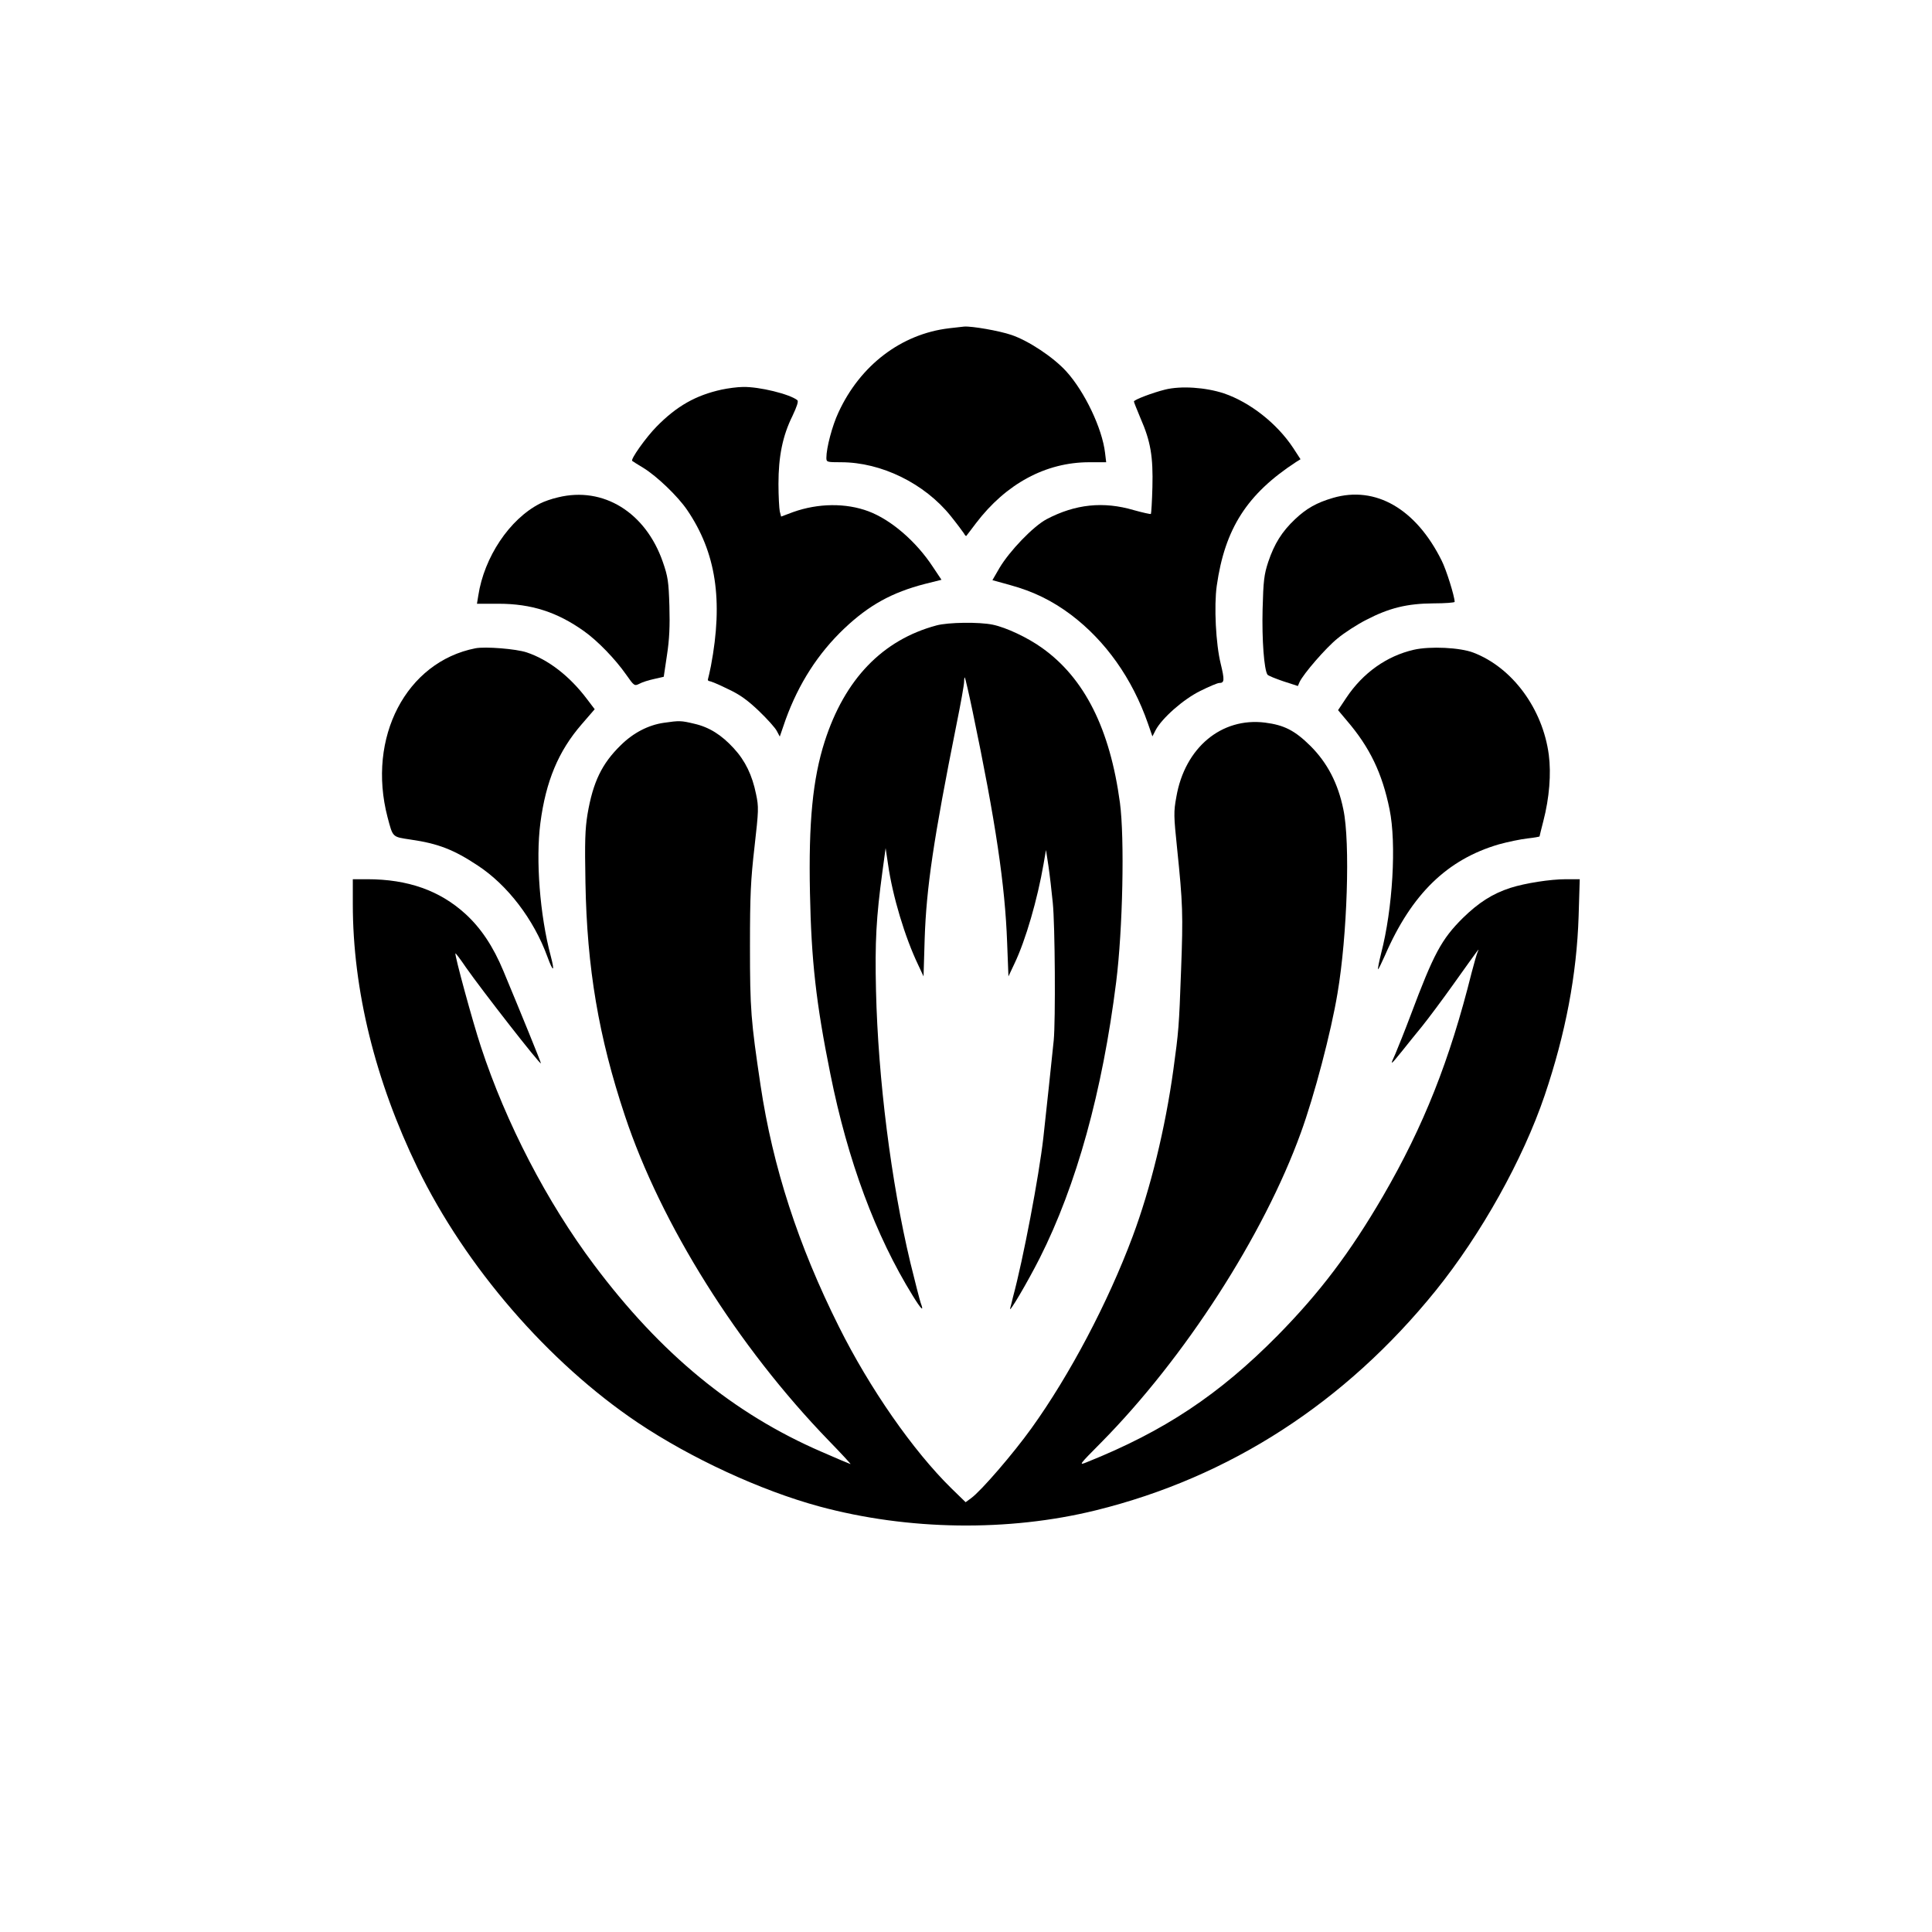
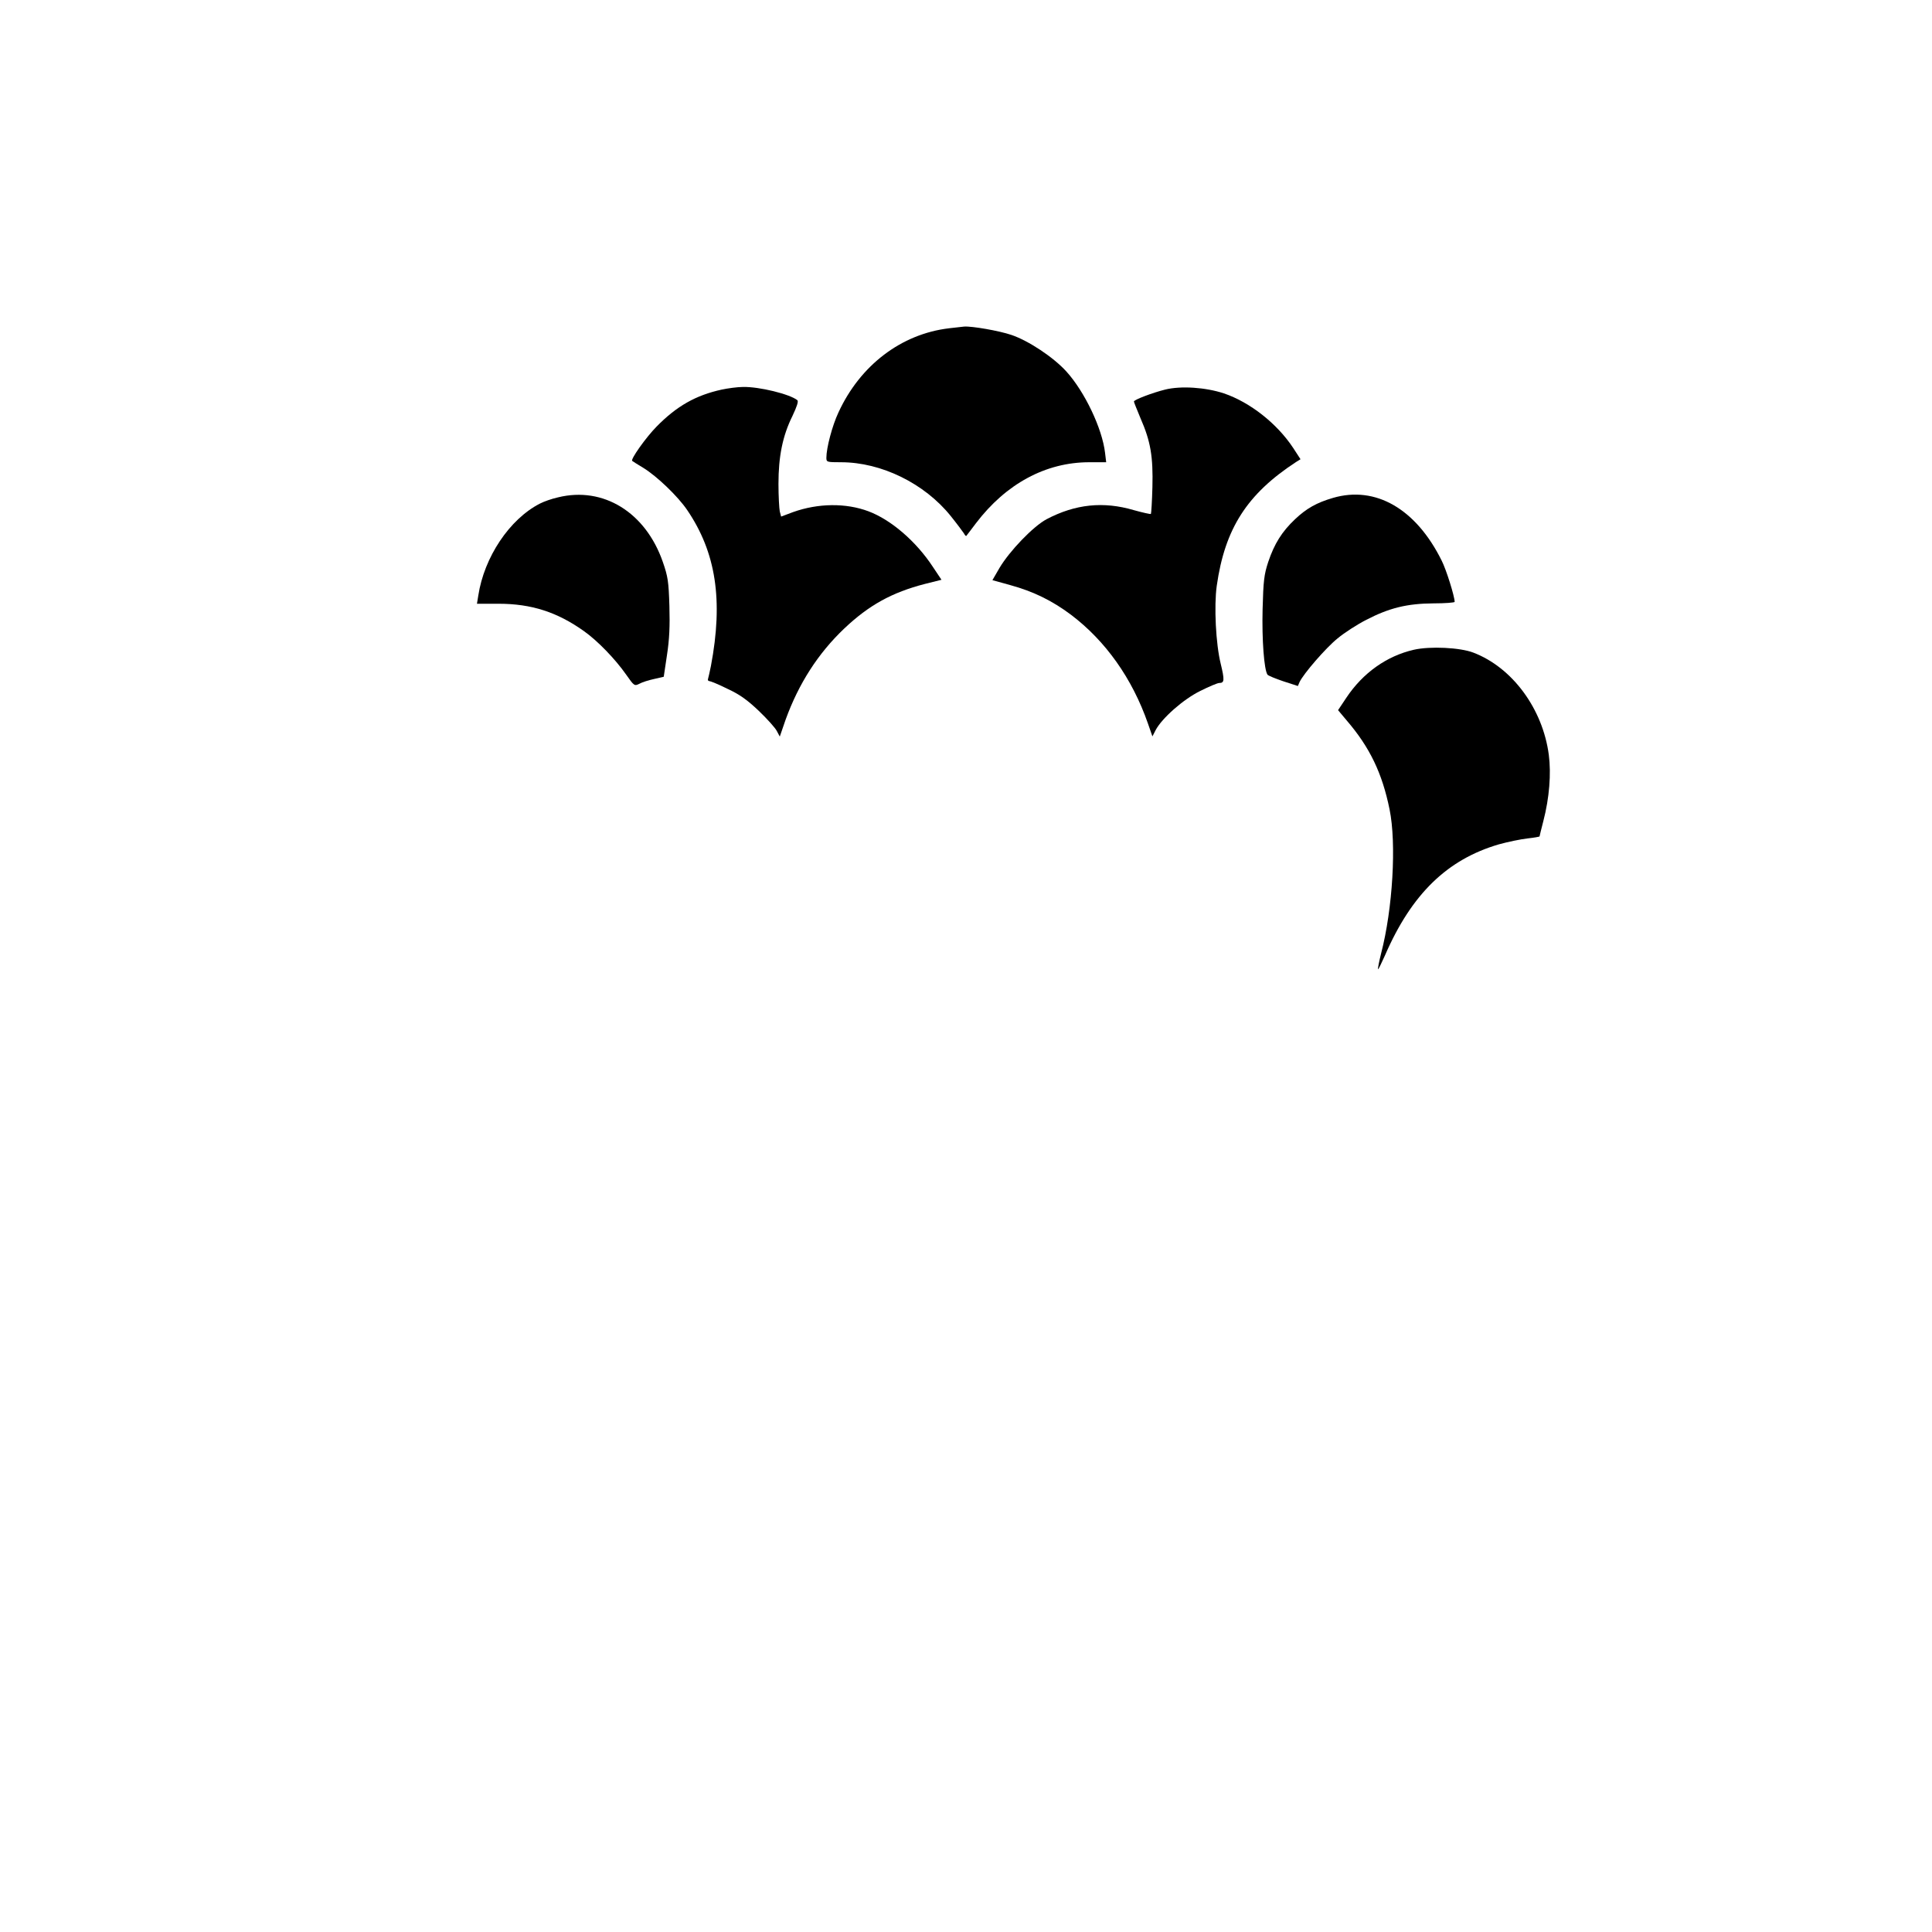
<svg xmlns="http://www.w3.org/2000/svg" version="1.0" width="1024pt" height="1024pt" viewBox="0 0 1024 1024" preserveAspectRatio="xMidYMid meet">
  <g transform="translate(0,1024) scale(0.1,-0.1)" fill="#000000" stroke="none">
    <path d="M5030 8500 c-253 -30 -471 -196 -586 -446 -33 -70 -64 -188 -64 -240 0 -23 2 -24 78 -24 213 0 442 -112 581 -285 33 -41 64 -83 70 -92 5 -10 11 -16 13 -13 3 3 25 33 51 67 159 209 370 323 600 323 l90 0 -6 50 c-15 129 -108 324 -205 431 -68 75 -200 163 -292 194 -65 22 -209 47 -250 44 -8 -1 -44 -5 -80 -9z" />
    <path d="M3825 8175 c-137 -30 -238 -87 -345 -196 -57 -58 -140 -175 -129 -182 2 -2 29 -19 59 -37 73 -45 183 -151 232 -223 153 -225 192 -478 126 -827 -6 -30 -13 -60 -15 -67 -3 -7 0 -13 7 -13 6 0 50 -18 96 -41 65 -30 105 -59 166 -117 44 -42 87 -90 95 -106 l16 -30 31 90 c69 190 171 350 311 483 131 124 253 191 427 236 l88 22 -46 69 c-88 134 -221 249 -341 294 -120 45 -267 43 -399 -4 l-64 -24 -7 27 c-3 14 -7 80 -7 146 0 146 22 255 74 360 24 51 33 78 26 84 -40 32 -202 72 -288 70 -29 0 -80 -7 -113 -14z" />
    <path d="M6175 8175 c-68 -17 -165 -54 -165 -63 0 -4 16 -43 35 -89 54 -123 67 -204 63 -365 -2 -75 -6 -139 -8 -142 -3 -2 -43 7 -90 20 -162 48 -311 32 -463 -48 -71 -38 -196 -168 -250 -259 l-37 -64 94 -26 c124 -34 223 -83 322 -157 184 -139 325 -338 408 -576 l24 -69 17 33 c33 63 147 164 237 208 46 23 91 42 100 42 28 0 29 15 8 102 -26 105 -36 306 -21 413 43 303 160 486 420 656 l24 15 -39 60 c-86 130 -229 242 -367 289 -97 32 -228 41 -312 20z" />
-     <path d="M2958 7604 c-32 -7 -75 -22 -96 -33 -161 -82 -296 -284 -327 -488 l-7 -43 115 0 c173 0 310 -44 452 -145 72 -51 166 -148 224 -231 42 -60 44 -61 70 -48 14 8 49 19 77 25 l52 12 17 114 c13 84 16 154 13 261 -4 131 -8 156 -35 234 -91 262 -315 401 -555 342z" />
+     <path d="M2958 7604 c-32 -7 -75 -22 -96 -33 -161 -82 -296 -284 -327 -488 l-7 -43 115 0 c173 0 310 -44 452 -145 72 -51 166 -148 224 -231 42 -60 44 -61 70 -48 14 8 49 19 77 25 l52 12 17 114 c13 84 16 154 13 261 -4 131 -8 156 -35 234 -91 262 -315 401 -555 342" />
    <path d="M7065 7601 c-86 -25 -141 -56 -201 -113 -70 -66 -110 -131 -142 -226 -22 -67 -26 -99 -30 -252 -4 -162 8 -320 26 -346 4 -5 42 -21 84 -35 l77 -25 9 21 c20 43 138 180 201 231 36 30 104 74 153 99 122 63 216 86 356 87 61 0 112 4 112 8 0 28 -44 170 -69 219 -136 274 -350 398 -576 332z" />
-     <path d="M4963 6925 c-286 -77 -486 -285 -592 -615 -63 -197 -86 -427 -78 -804 7 -355 32 -582 108 -958 92 -459 239 -856 437 -1176 45 -73 61 -88 42 -38 -5 15 -30 111 -55 214 -102 427 -171 974 -182 1442 -6 260 1 386 34 630 l17 125 13 -87 c24 -168 89 -385 160 -533 l28 -60 6 200 c9 270 47 528 169 1137 22 108 40 209 40 224 0 15 2 25 4 23 2 -2 21 -83 41 -179 123 -589 172 -922 183 -1225 l7 -180 32 68 c59 123 122 341 154 527 l13 75 13 -85 c7 -47 17 -134 23 -195 12 -116 15 -626 5 -729 -8 -82 -42 -398 -55 -516 -23 -203 -107 -646 -161 -845 -5 -22 -12 -49 -15 -60 -8 -31 91 137 157 267 195 387 332 882 405 1463 35 279 45 762 20 950 -53 393 -188 661 -413 821 -75 54 -189 108 -261 123 -72 15 -236 13 -299 -4z" />
-     <path d="M2520 6804 c-367 -72 -576 -473 -466 -895 29 -109 24 -104 123 -119 145 -21 228 -53 356 -138 158 -104 296 -285 368 -482 31 -85 41 -84 18 3 -58 218 -80 510 -55 704 29 223 96 382 218 523 l70 81 -41 54 c-92 122 -205 209 -319 247 -56 19 -220 32 -272 22z" />
    <path d="M7493 6796 c-143 -33 -269 -122 -357 -254 l-44 -66 47 -56 c121 -141 187 -278 226 -470 37 -180 17 -526 -45 -764 -11 -44 -18 -81 -16 -83 2 -2 18 32 37 74 141 325 330 508 604 588 47 13 115 27 150 31 36 4 65 9 65 11 0 2 9 38 20 81 32 123 42 251 29 351 -32 244 -193 463 -400 542 -70 27 -229 35 -316 15z" />
-     <path d="M3518 6409 c-82 -12 -161 -53 -227 -118 -101 -98 -148 -196 -177 -366 -13 -80 -15 -145 -11 -363 8 -453 70 -818 209 -1235 191 -575 597 -1223 1081 -1723 66 -68 118 -124 115 -124 -2 0 -71 29 -153 65 -467 202 -853 519 -1207 992 -249 332 -466 750 -599 1155 -44 133 -141 489 -135 495 1 2 27 -32 56 -75 87 -124 391 -514 397 -508 2 2 -104 262 -199 490 -54 130 -119 227 -201 302 -136 124 -305 184 -521 184 l-76 0 0 -132 c0 -455 119 -936 343 -1398 255 -525 694 -1032 1167 -1350 282 -189 652 -360 961 -444 472 -128 1004 -135 1467 -21 710 175 1322 571 1802 1165 241 299 462 695 577 1034 111 328 170 640 180 949 l6 197 -74 0 c-82 0 -216 -21 -294 -46 -95 -31 -168 -78 -251 -159 -114 -113 -155 -190 -277 -515 -30 -80 -67 -172 -81 -205 -30 -66 -29 -65 36 15 24 30 71 89 105 130 33 41 107 140 164 220 147 206 141 198 131 175 -5 -11 -19 -60 -32 -110 -116 -465 -254 -813 -470 -1185 -175 -300 -334 -510 -557 -737 -310 -314 -601 -508 -1013 -673 -44 -18 -42 -15 75 103 443 448 863 1099 1060 1644 71 195 160 533 194 738 52 306 68 802 31 975 -28 138 -85 247 -174 336 -83 82 -139 111 -241 124 -231 29 -425 -133 -470 -393 -15 -81 -14 -101 4 -275 30 -291 32 -348 21 -642 -11 -306 -13 -325 -41 -530 -43 -311 -121 -630 -216 -884 -131 -351 -334 -735 -536 -1016 -97 -135 -265 -330 -319 -370 l-30 -22 -75 73 c-204 200 -434 531 -597 858 -215 430 -350 845 -415 1279 -51 343 -56 400 -56 737 0 273 4 351 24 526 22 194 23 211 8 281 -20 99 -57 176 -118 242 -65 71 -130 112 -209 130 -71 17 -79 17 -162 5z" />
  </g>
</svg>